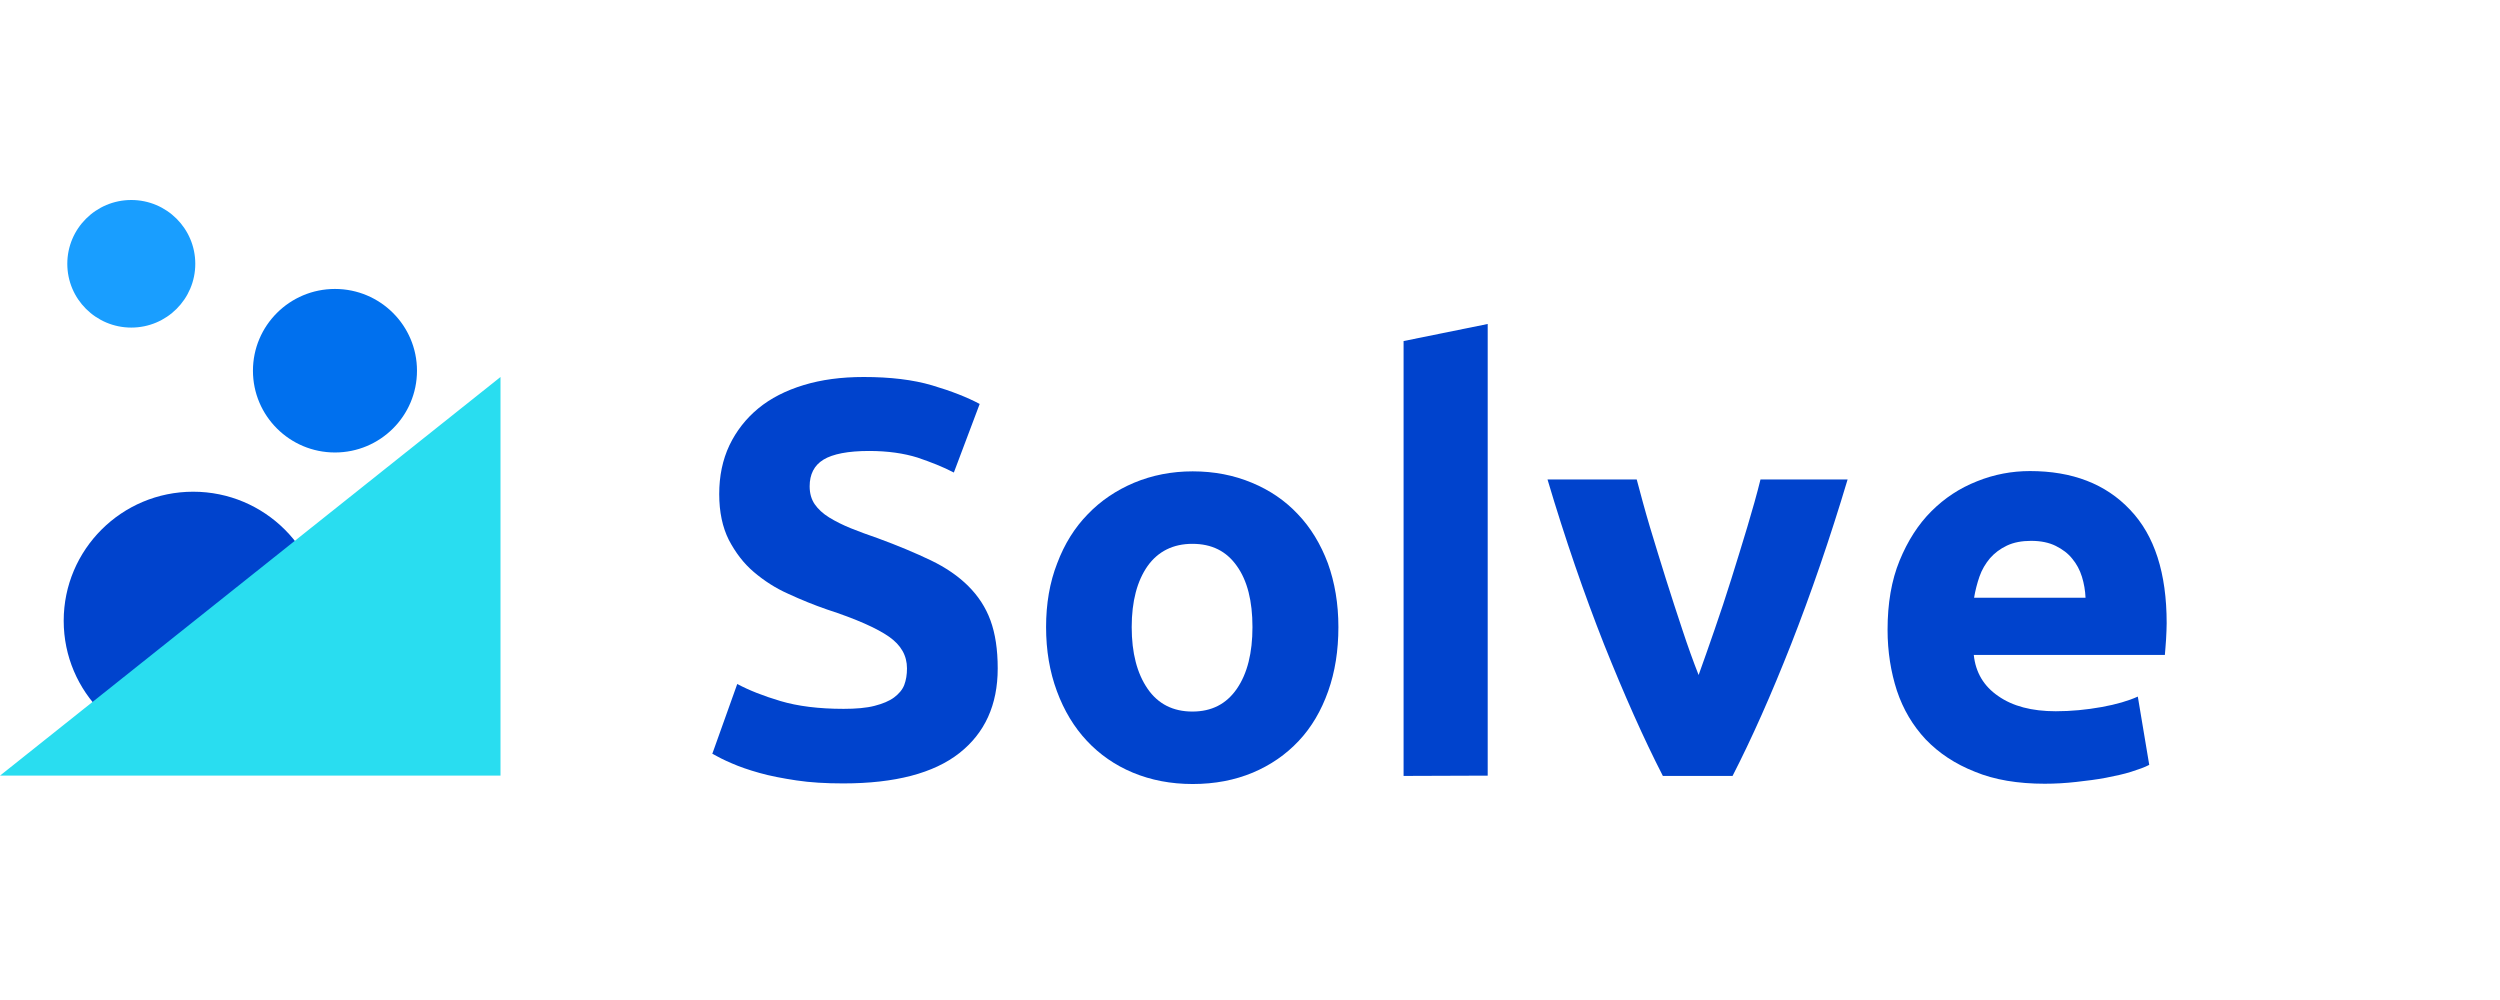
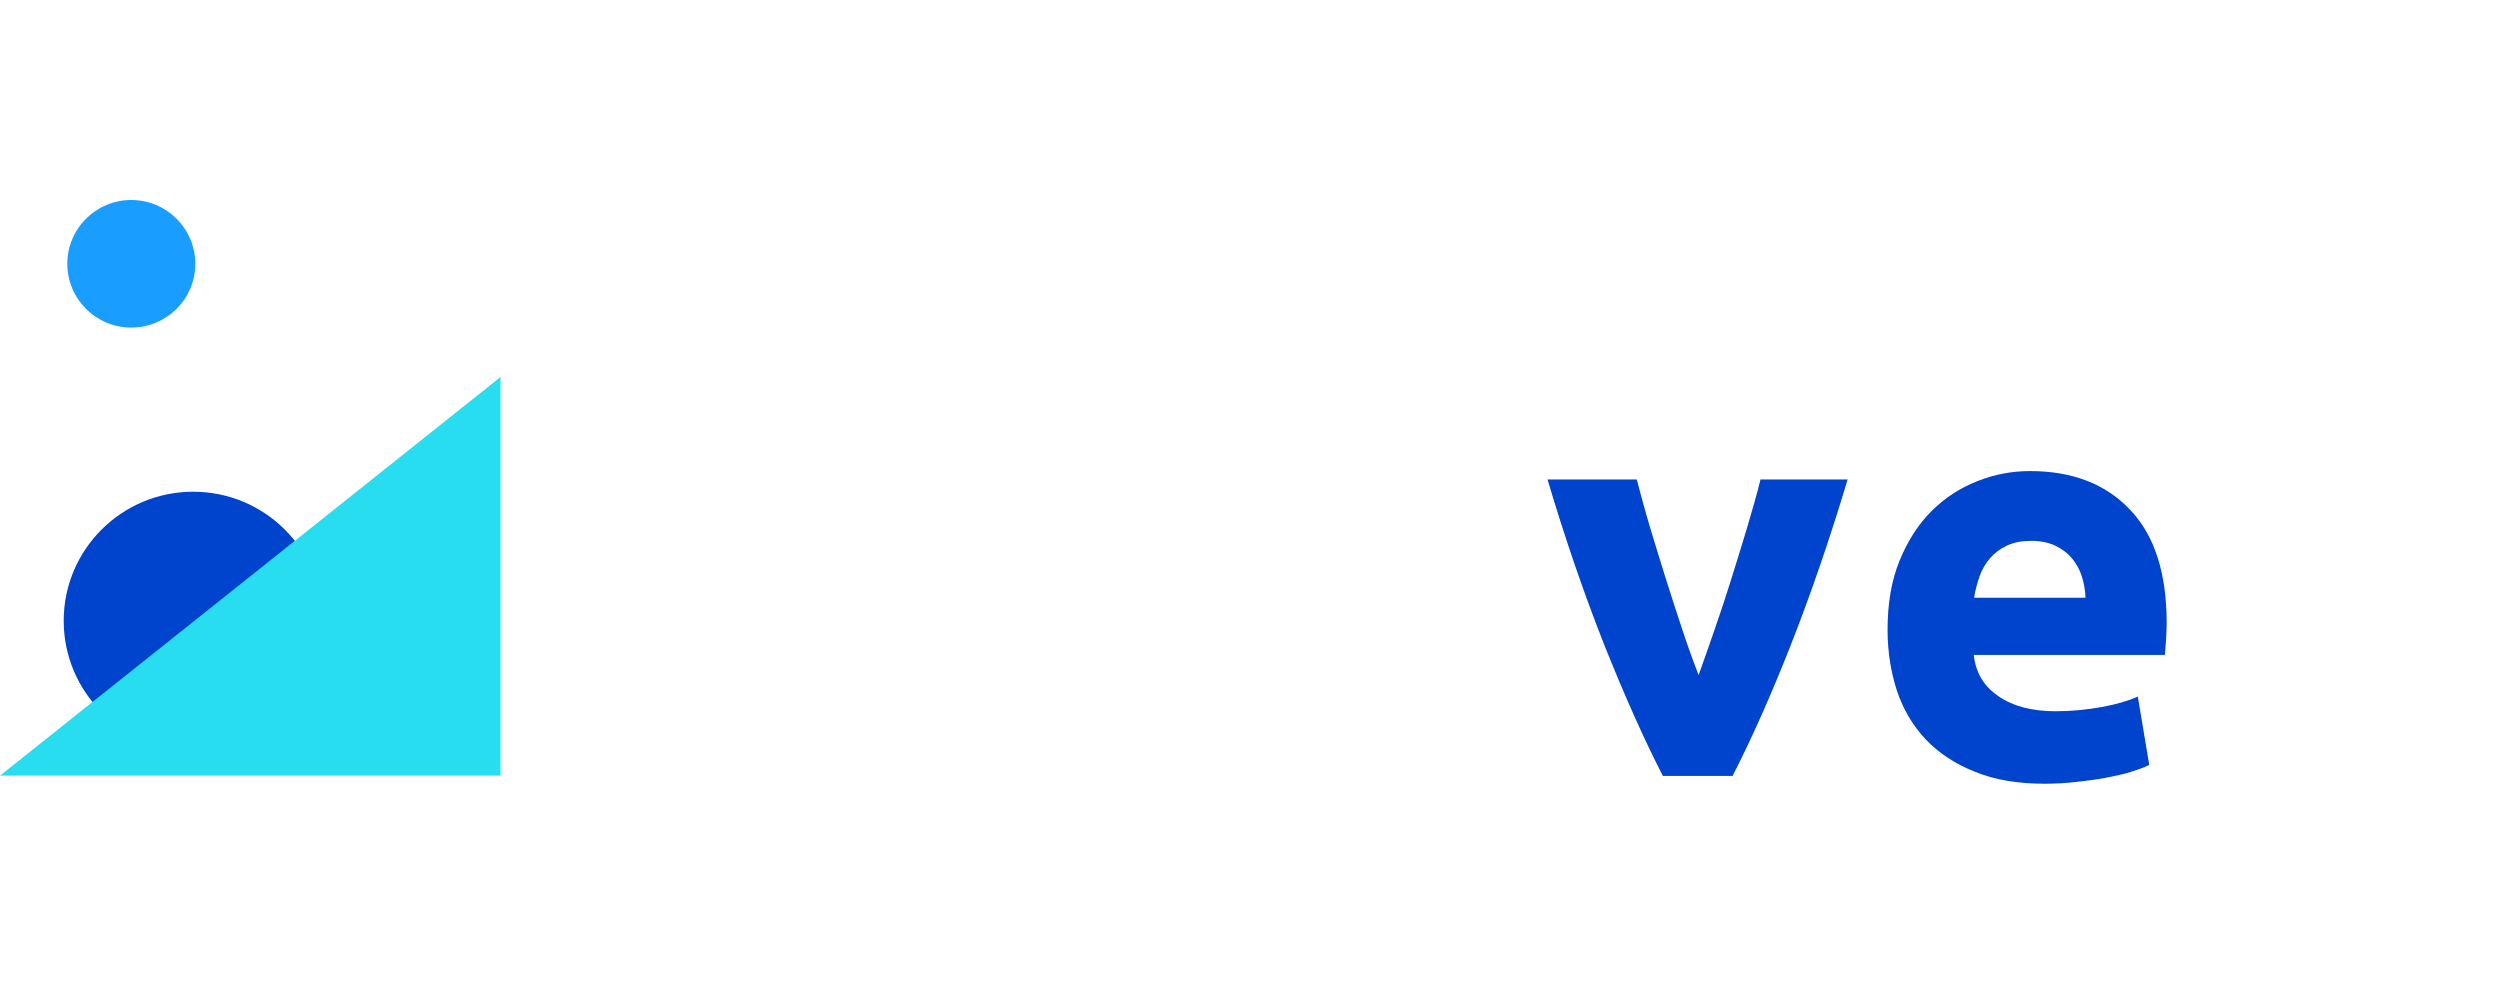
<svg xmlns="http://www.w3.org/2000/svg" width="150" height="60" viewBox="0 0 150 60" fill="none">
  <path d="M150 0H0V60H150V0Z" fill="white" />
-   <path d="M50.616 42.531C51.355 42.531 51.986 42.477 52.472 42.351C52.959 42.225 53.356 42.063 53.644 41.848C53.932 41.632 54.149 41.38 54.257 41.093C54.365 40.805 54.419 40.482 54.419 40.104C54.419 39.332 54.059 38.703 53.338 38.2C52.617 37.697 51.373 37.139 49.606 36.564C48.831 36.295 48.074 35.989 47.299 35.63C46.524 35.288 45.839 34.839 45.226 34.318C44.613 33.797 44.127 33.15 43.73 32.395C43.351 31.641 43.153 30.724 43.153 29.646C43.153 28.568 43.351 27.597 43.766 26.717C44.181 25.854 44.757 25.117 45.496 24.506C46.236 23.895 47.155 23.428 48.218 23.105C49.282 22.781 50.471 22.62 51.823 22.62C53.41 22.62 54.78 22.781 55.933 23.123C57.087 23.464 58.042 23.842 58.781 24.237L57.231 28.352C56.582 28.011 55.843 27.723 55.05 27.454C54.239 27.202 53.283 27.058 52.148 27.058C50.886 27.058 49.967 27.238 49.408 27.579C48.849 27.921 48.579 28.46 48.579 29.179C48.579 29.61 48.687 29.969 48.885 30.257C49.084 30.544 49.372 30.814 49.75 31.048C50.129 31.281 50.562 31.497 51.048 31.695C51.535 31.892 52.076 32.09 52.653 32.288C53.878 32.737 54.942 33.186 55.843 33.617C56.744 34.049 57.501 34.57 58.096 35.163C58.691 35.756 59.142 36.439 59.43 37.229C59.718 38.02 59.863 38.972 59.863 40.104C59.863 42.297 59.088 43.986 57.556 45.19C56.023 46.394 53.698 47.005 50.598 47.005C49.552 47.005 48.615 46.951 47.786 46.825C46.956 46.7 46.2 46.556 45.569 46.376C44.92 46.196 44.361 45.999 43.91 45.801C43.441 45.603 43.063 45.406 42.739 45.226L44.235 41.039C44.938 41.416 45.803 41.758 46.83 42.063C47.858 42.369 49.12 42.531 50.616 42.531Z" fill="#0043CD" />
-   <path d="M80.304 37.625C80.304 39.027 80.105 40.303 79.691 41.471C79.276 42.639 78.699 43.627 77.924 44.454C77.149 45.28 76.23 45.909 75.166 46.359C74.085 46.808 72.895 47.041 71.561 47.041C70.245 47.041 69.056 46.808 67.974 46.359C66.893 45.909 65.973 45.262 65.216 44.454C64.441 43.627 63.846 42.639 63.414 41.471C62.981 40.303 62.765 39.027 62.765 37.625C62.765 36.224 62.981 34.948 63.432 33.797C63.864 32.647 64.477 31.659 65.27 30.85C66.045 30.042 66.983 29.413 68.046 28.964C69.128 28.514 70.299 28.281 71.561 28.281C72.859 28.281 74.031 28.514 75.112 28.964C76.194 29.413 77.113 30.042 77.87 30.85C78.645 31.659 79.24 32.647 79.673 33.797C80.087 34.948 80.304 36.224 80.304 37.625ZM75.148 37.625C75.148 36.062 74.842 34.84 74.211 33.959C73.58 33.061 72.697 32.63 71.543 32.63C70.39 32.63 69.488 33.079 68.857 33.959C68.227 34.858 67.902 36.08 67.902 37.625C67.902 39.189 68.227 40.411 68.857 41.327C69.488 42.243 70.39 42.693 71.543 42.693C72.697 42.693 73.58 42.243 74.211 41.327C74.842 40.411 75.148 39.171 75.148 37.625Z" fill="#0043CD" />
-   <path d="M84.215 20.463V26.968V40.697V46.556L89.262 46.538V39.673V26.16V19.439L84.215 20.463Z" fill="#0043CD" />
  <path d="M99.772 46.556C98.618 44.31 97.446 41.669 96.239 38.65C95.049 35.631 93.913 32.342 92.85 28.766H98.203C98.438 29.647 98.69 30.599 98.996 31.623C99.303 32.648 99.627 33.69 99.952 34.732C100.276 35.775 100.619 36.799 100.943 37.787C101.268 38.775 101.592 39.674 101.917 40.501C102.205 39.692 102.529 38.793 102.872 37.787C103.214 36.799 103.557 35.775 103.881 34.732C104.206 33.69 104.53 32.648 104.837 31.623C105.143 30.599 105.414 29.647 105.63 28.766H110.857C109.794 32.324 108.658 35.613 107.468 38.65C106.279 41.669 105.107 44.31 103.953 46.556H99.772Z" fill="#0043CD" />
  <path d="M113.254 37.788C113.254 36.206 113.488 34.823 113.975 33.637C114.462 32.451 115.093 31.462 115.886 30.672C116.679 29.881 117.58 29.288 118.626 28.875C119.653 28.461 120.717 28.264 121.798 28.264C124.34 28.264 126.341 29.036 127.801 30.582C129.279 32.127 130 34.391 130 37.392C130 37.68 129.982 38.003 129.964 38.363C129.946 38.704 129.91 39.028 129.892 39.297H118.427C118.535 40.34 119.022 41.166 119.887 41.759C120.753 42.37 121.906 42.675 123.348 42.675C124.268 42.675 125.186 42.586 126.088 42.424C126.99 42.262 127.711 42.047 128.269 41.795L128.954 45.892C128.684 46.036 128.323 46.162 127.873 46.306C127.422 46.449 126.917 46.557 126.359 46.665C125.8 46.773 125.204 46.845 124.574 46.916C123.943 46.988 123.312 47.024 122.681 47.024C121.077 47.024 119.671 46.791 118.499 46.306C117.31 45.838 116.336 45.191 115.543 44.365C114.768 43.538 114.191 42.568 113.813 41.436C113.452 40.322 113.254 39.099 113.254 37.788ZM125.132 35.865C125.114 35.434 125.043 35.02 124.917 34.607C124.79 34.194 124.592 33.834 124.34 33.529C124.087 33.205 123.744 32.954 123.348 32.756C122.951 32.559 122.465 32.451 121.87 32.451C121.312 32.451 120.824 32.541 120.41 32.738C119.996 32.936 119.671 33.187 119.401 33.493C119.13 33.816 118.914 34.176 118.77 34.589C118.626 35.002 118.517 35.434 118.445 35.865H125.132Z" fill="#0043CD" />
  <path d="M11.591 44.993C15.881 44.993 19.36 41.526 19.36 37.248C19.36 32.971 15.881 29.503 11.591 29.503C7.3 29.503 3.822 32.971 3.822 37.248C3.822 41.526 7.3 44.993 11.591 44.993Z" fill="#0043CD" />
-   <path d="M20.098 27.149C22.816 27.149 25.019 24.952 25.019 22.243C25.019 19.533 22.816 17.337 20.098 17.337C17.381 17.337 15.177 19.533 15.177 22.243C15.177 24.952 17.381 27.149 20.098 27.149Z" fill="#0070EE" />
  <path d="M7.877 19.655C9.998 19.655 11.717 17.942 11.717 15.828C11.717 13.714 9.998 12 7.877 12C5.757 12 4.038 13.714 4.038 15.828C4.038 17.942 5.757 19.655 7.877 19.655Z" fill="#199EFF" />
  <path d="M30.03 22.62L0 46.538H30.03V22.62Z" fill="#29DDF0" />
</svg>